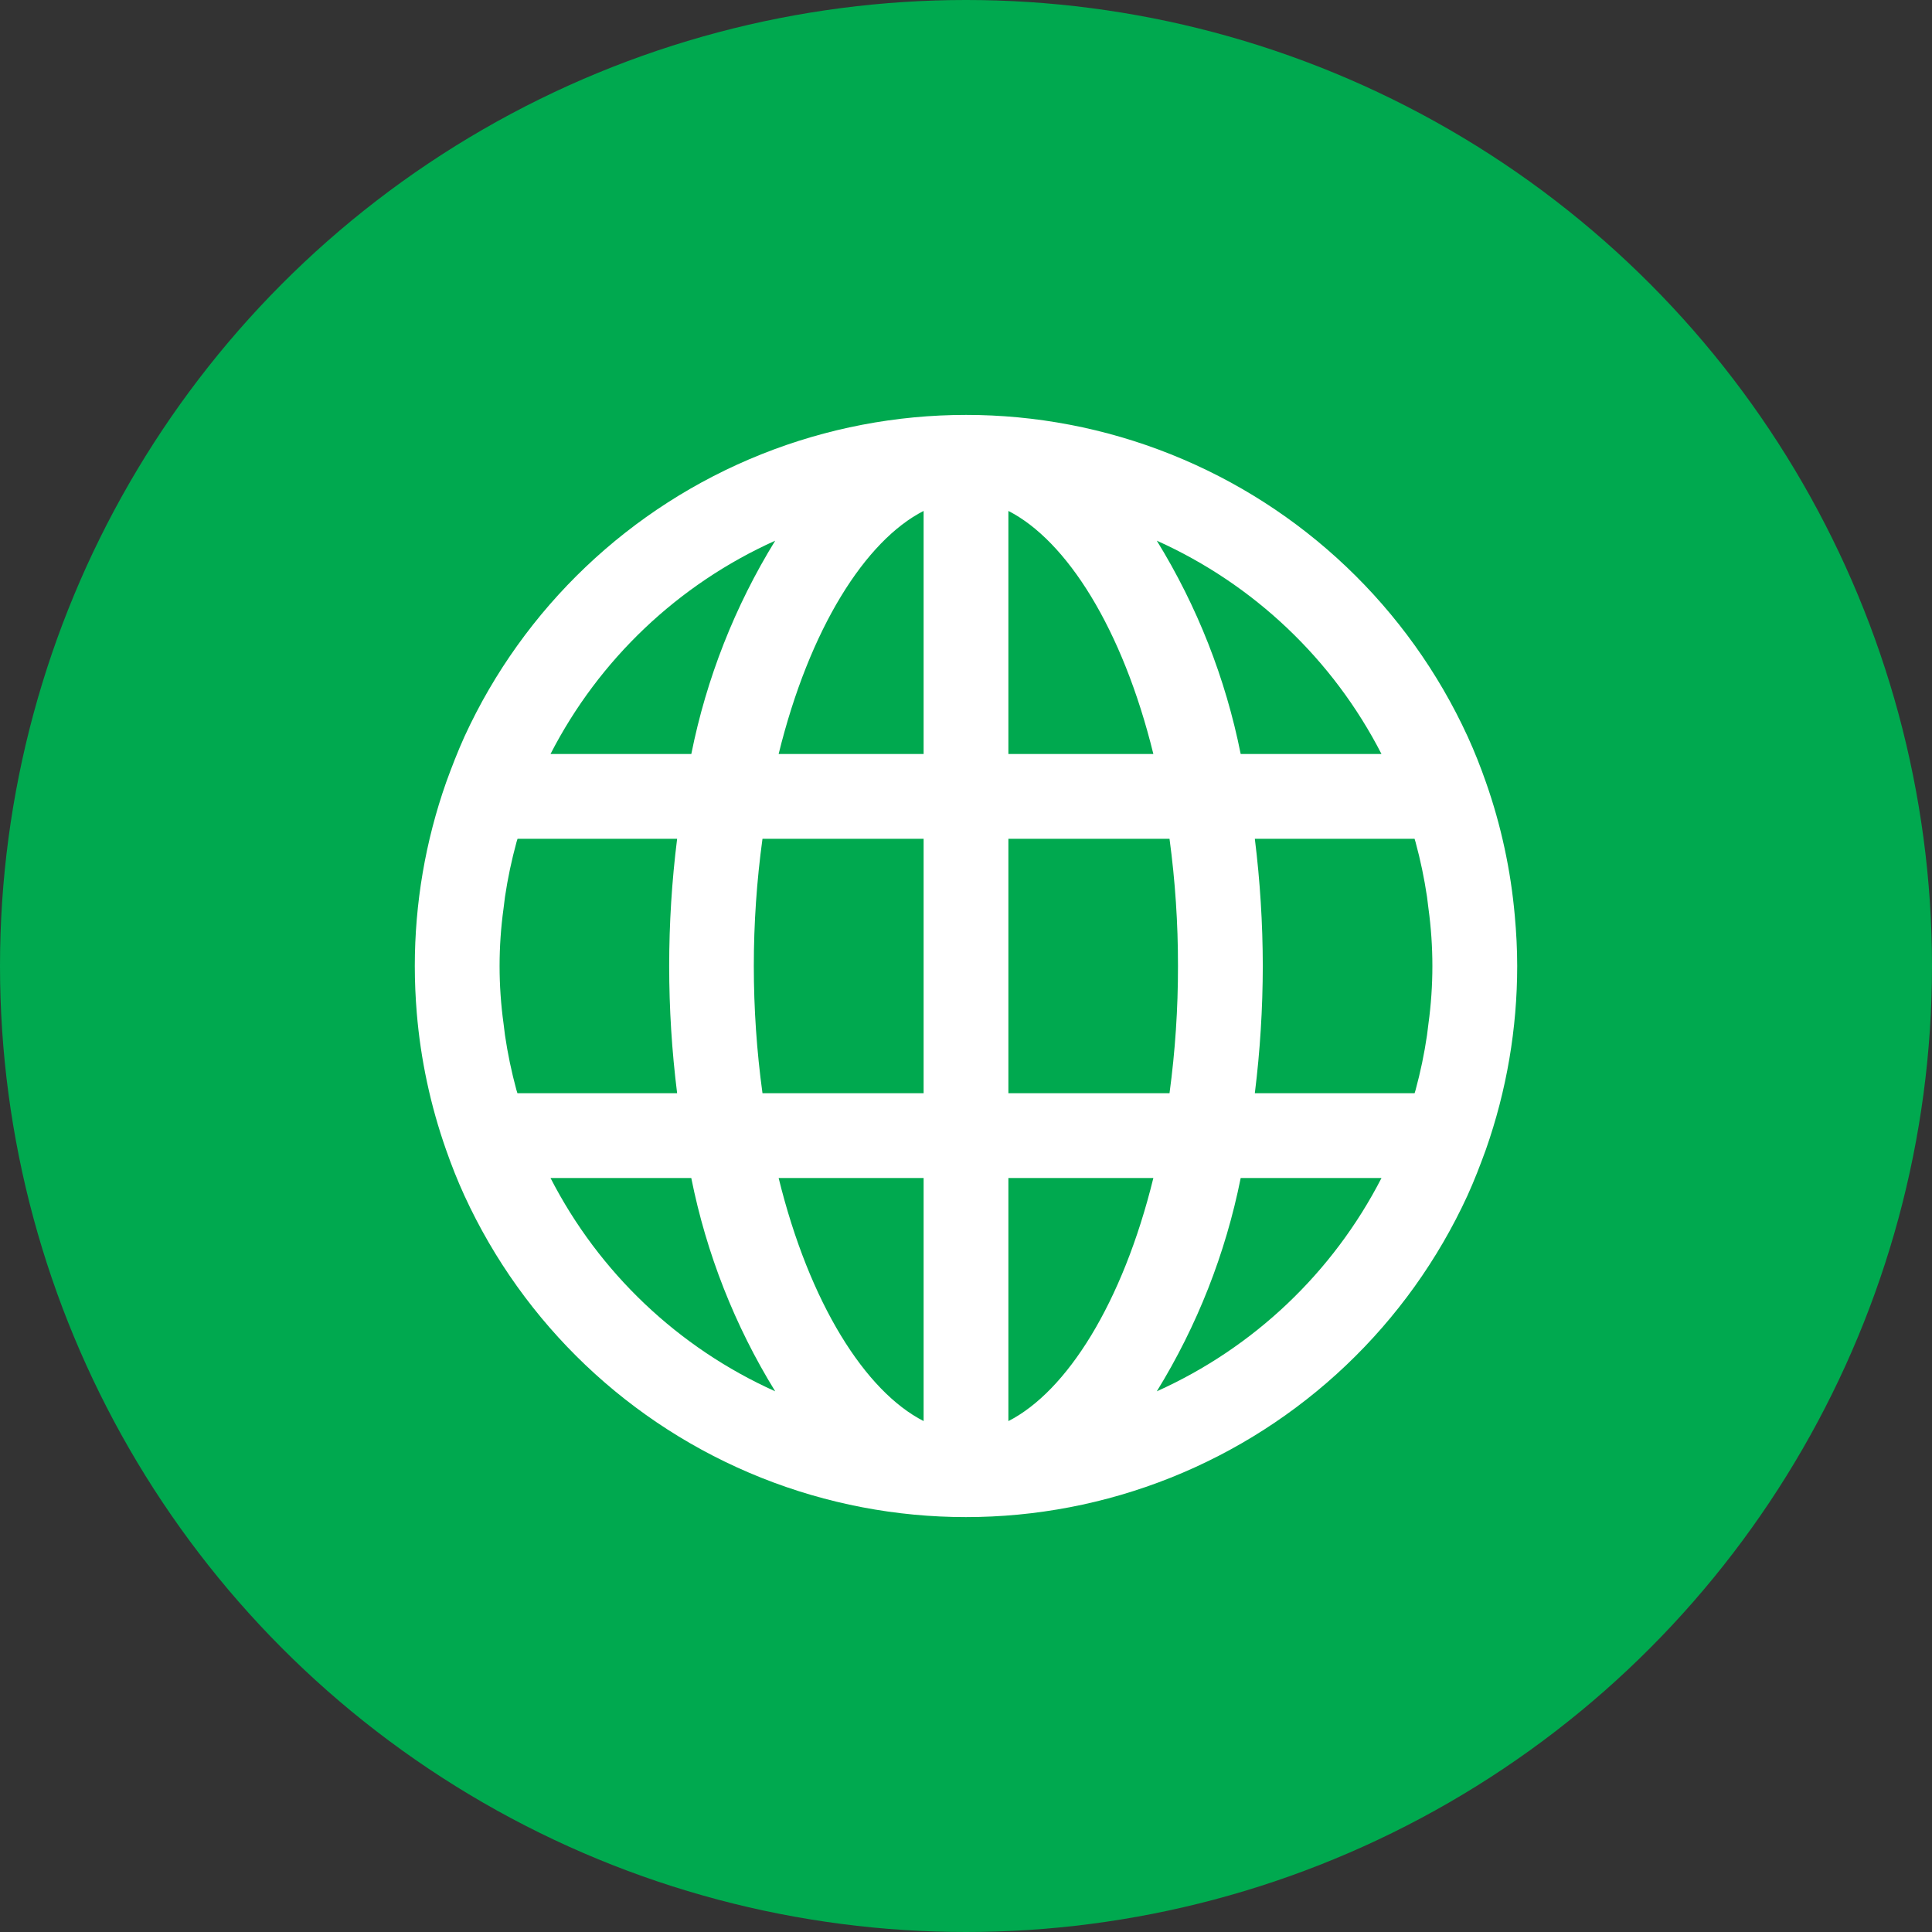
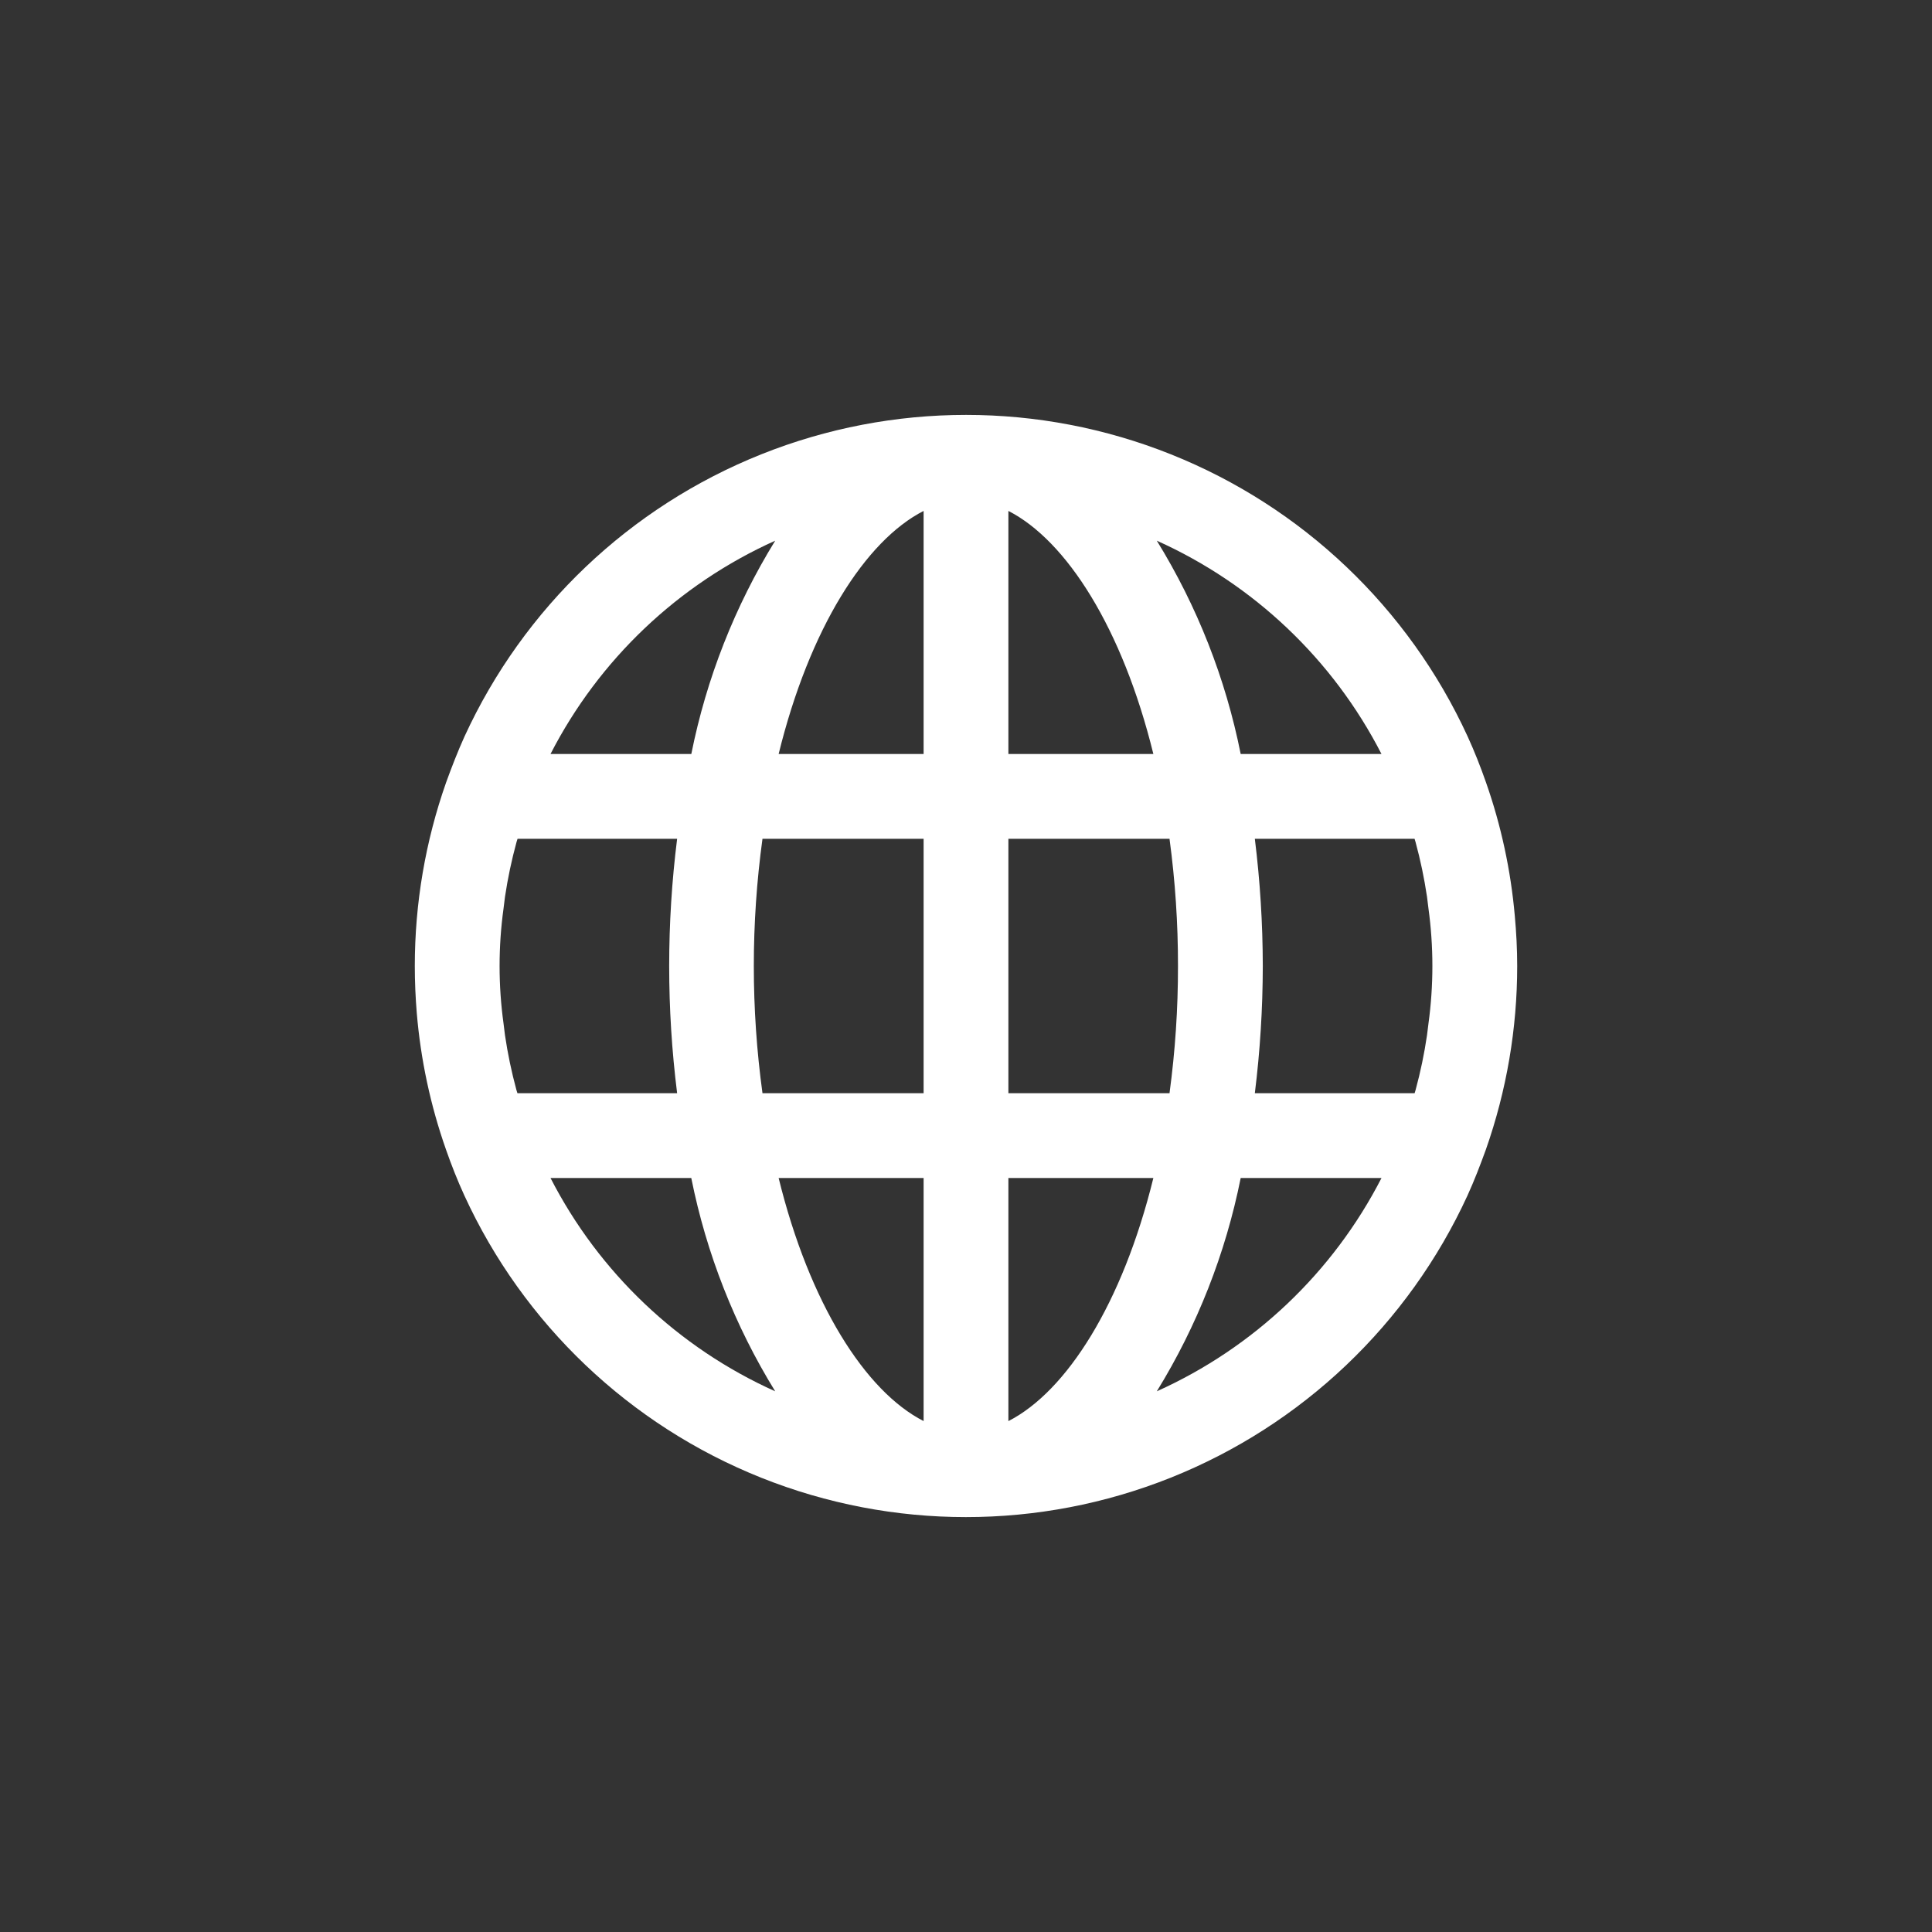
<svg xmlns="http://www.w3.org/2000/svg" width="50" height="50" viewBox="0 0 50 50" fill="none">
  <rect x="0" y="0" width="50" height="50" fill="#333333" stroke="none" />
  <g clip-path="url(#clip0_6283_1136)">
-     <circle cx="25" cy="25" r="25" fill="#00A94F" />
-     <path d="M39.203 23.703C39.099 22.524 38.849 21.363 38.457 20.247C38.316 19.844 38.162 19.453 37.982 19.059C36.453 15.73 33.704 13.116 30.301 11.757C26.899 10.398 23.105 10.398 19.703 11.757C16.301 13.116 13.552 15.73 12.022 19.059C11.845 19.451 11.693 19.843 11.546 20.248C11.009 21.774 10.735 23.381 10.735 25C10.735 25.407 10.753 25.813 10.786 26.216C10.887 27.422 11.141 28.611 11.543 29.753C11.684 30.156 11.838 30.547 12.018 30.94C13.547 34.27 16.296 36.884 19.699 38.243C23.101 39.602 26.895 39.602 30.297 38.243C33.699 36.884 36.448 34.27 37.978 30.941C38.156 30.549 38.307 30.157 38.454 29.752C38.991 28.225 39.265 26.618 39.265 25C39.265 24.561 39.242 24.133 39.203 23.703ZM20.062 13.993C19.017 15.69 18.282 17.559 17.891 19.514H14.247C15.503 17.067 17.554 15.121 20.062 13.993ZM13.364 28.205C13.238 27.74 13.139 27.267 13.069 26.791C13.055 26.692 13.043 26.592 13.032 26.493C12.895 25.502 12.895 24.498 13.032 23.507C13.043 23.408 13.055 23.308 13.069 23.21C13.14 22.732 13.241 22.257 13.368 21.791C13.376 21.763 13.386 21.736 13.394 21.708H17.524C17.25 23.894 17.25 26.106 17.524 28.292L13.391 28.292C13.382 28.262 13.372 28.234 13.364 28.205ZM14.247 30.486H17.89C18.281 32.441 19.016 34.31 20.062 36.007C17.553 34.88 15.502 32.933 14.247 30.486ZM23.903 36.777C22.399 36.011 20.95 33.738 20.151 30.486H23.903V36.777ZM23.903 28.292H19.733C19.434 26.107 19.434 23.893 19.733 21.708H23.903V28.292ZM23.903 19.514H20.151C20.95 16.262 22.399 13.989 23.903 13.223V19.514ZM35.753 19.514H32.109C31.719 17.559 30.984 15.69 29.938 13.993C32.447 15.12 34.498 17.067 35.753 19.514ZM26.097 13.223C27.601 13.991 29.05 16.262 29.849 19.514L26.097 19.514V13.223ZM26.097 21.708H30.267C30.414 22.799 30.488 23.899 30.486 25C30.488 26.101 30.414 27.201 30.267 28.292H26.097V21.708ZM26.097 36.778V30.486H29.849C29.05 33.738 27.601 36.011 26.097 36.778ZM29.938 36.007C30.983 34.31 31.718 32.441 32.109 30.487H35.753C34.497 32.933 32.446 34.88 29.938 36.007ZM36.968 26.494C36.956 26.592 36.945 26.692 36.931 26.79C36.861 27.269 36.762 27.743 36.635 28.21C36.628 28.237 36.618 28.265 36.61 28.292L32.475 28.292C32.611 27.2 32.679 26.101 32.681 25C32.679 23.9 32.611 22.8 32.475 21.708H36.609C36.618 21.738 36.628 21.766 36.635 21.795C36.762 22.26 36.86 22.733 36.931 23.209C36.945 23.308 36.956 23.408 36.968 23.507C37.104 24.498 37.104 25.503 36.968 26.494Z" fill="white" />
+     <path d="M39.203 23.703C39.099 22.524 38.849 21.363 38.457 20.247C38.316 19.844 38.162 19.453 37.982 19.059C36.453 15.73 33.704 13.116 30.301 11.757C26.899 10.398 23.105 10.398 19.703 11.757C16.301 13.116 13.552 15.73 12.022 19.059C11.845 19.451 11.693 19.843 11.546 20.248C11.009 21.774 10.735 23.381 10.735 25C10.735 25.407 10.753 25.813 10.786 26.216C10.887 27.422 11.141 28.611 11.543 29.753C11.684 30.156 11.838 30.547 12.018 30.94C13.547 34.27 16.296 36.884 19.699 38.243C23.101 39.602 26.895 39.602 30.297 38.243C33.699 36.884 36.448 34.27 37.978 30.941C38.156 30.549 38.307 30.157 38.454 29.752C38.991 28.225 39.265 26.618 39.265 25C39.265 24.561 39.242 24.133 39.203 23.703ZM20.062 13.993C19.017 15.69 18.282 17.559 17.891 19.514H14.247C15.503 17.067 17.554 15.121 20.062 13.993ZM13.364 28.205C13.238 27.74 13.139 27.267 13.069 26.791C13.055 26.692 13.043 26.592 13.032 26.493C12.895 25.502 12.895 24.498 13.032 23.507C13.043 23.408 13.055 23.308 13.069 23.21C13.14 22.732 13.241 22.257 13.368 21.791C13.376 21.763 13.386 21.736 13.394 21.708H17.524C17.25 23.894 17.25 26.106 17.524 28.292L13.391 28.292C13.382 28.262 13.372 28.234 13.364 28.205ZM14.247 30.486H17.89C18.281 32.441 19.016 34.31 20.062 36.007C17.553 34.88 15.502 32.933 14.247 30.486ZM23.903 36.777C22.399 36.011 20.95 33.738 20.151 30.486H23.903V36.777ZM23.903 28.292H19.733C19.434 26.107 19.434 23.893 19.733 21.708H23.903V28.292ZM23.903 19.514H20.151C20.95 16.262 22.399 13.989 23.903 13.223V19.514ZM35.753 19.514H32.109C31.719 17.559 30.984 15.69 29.938 13.993C32.447 15.12 34.498 17.067 35.753 19.514ZM26.097 13.223C27.601 13.991 29.05 16.262 29.849 19.514L26.097 19.514V13.223ZM26.097 21.708H30.267C30.414 22.799 30.488 23.899 30.486 25C30.488 26.101 30.414 27.201 30.267 28.292H26.097V21.708M26.097 36.778V30.486H29.849C29.05 33.738 27.601 36.011 26.097 36.778ZM29.938 36.007C30.983 34.31 31.718 32.441 32.109 30.487H35.753C34.497 32.933 32.446 34.88 29.938 36.007ZM36.968 26.494C36.956 26.592 36.945 26.692 36.931 26.79C36.861 27.269 36.762 27.743 36.635 28.21C36.628 28.237 36.618 28.265 36.61 28.292L32.475 28.292C32.611 27.2 32.679 26.101 32.681 25C32.679 23.9 32.611 22.8 32.475 21.708H36.609C36.618 21.738 36.628 21.766 36.635 21.795C36.762 22.26 36.86 22.733 36.931 23.209C36.945 23.308 36.956 23.408 36.968 23.507C37.104 24.498 37.104 25.503 36.968 26.494Z" fill="white" />
  </g>
  <defs>
    <clipPath id="clip0_6283_1136">
      <rect width="50" height="50" fill="white" />
    </clipPath>
  </defs>
</svg>